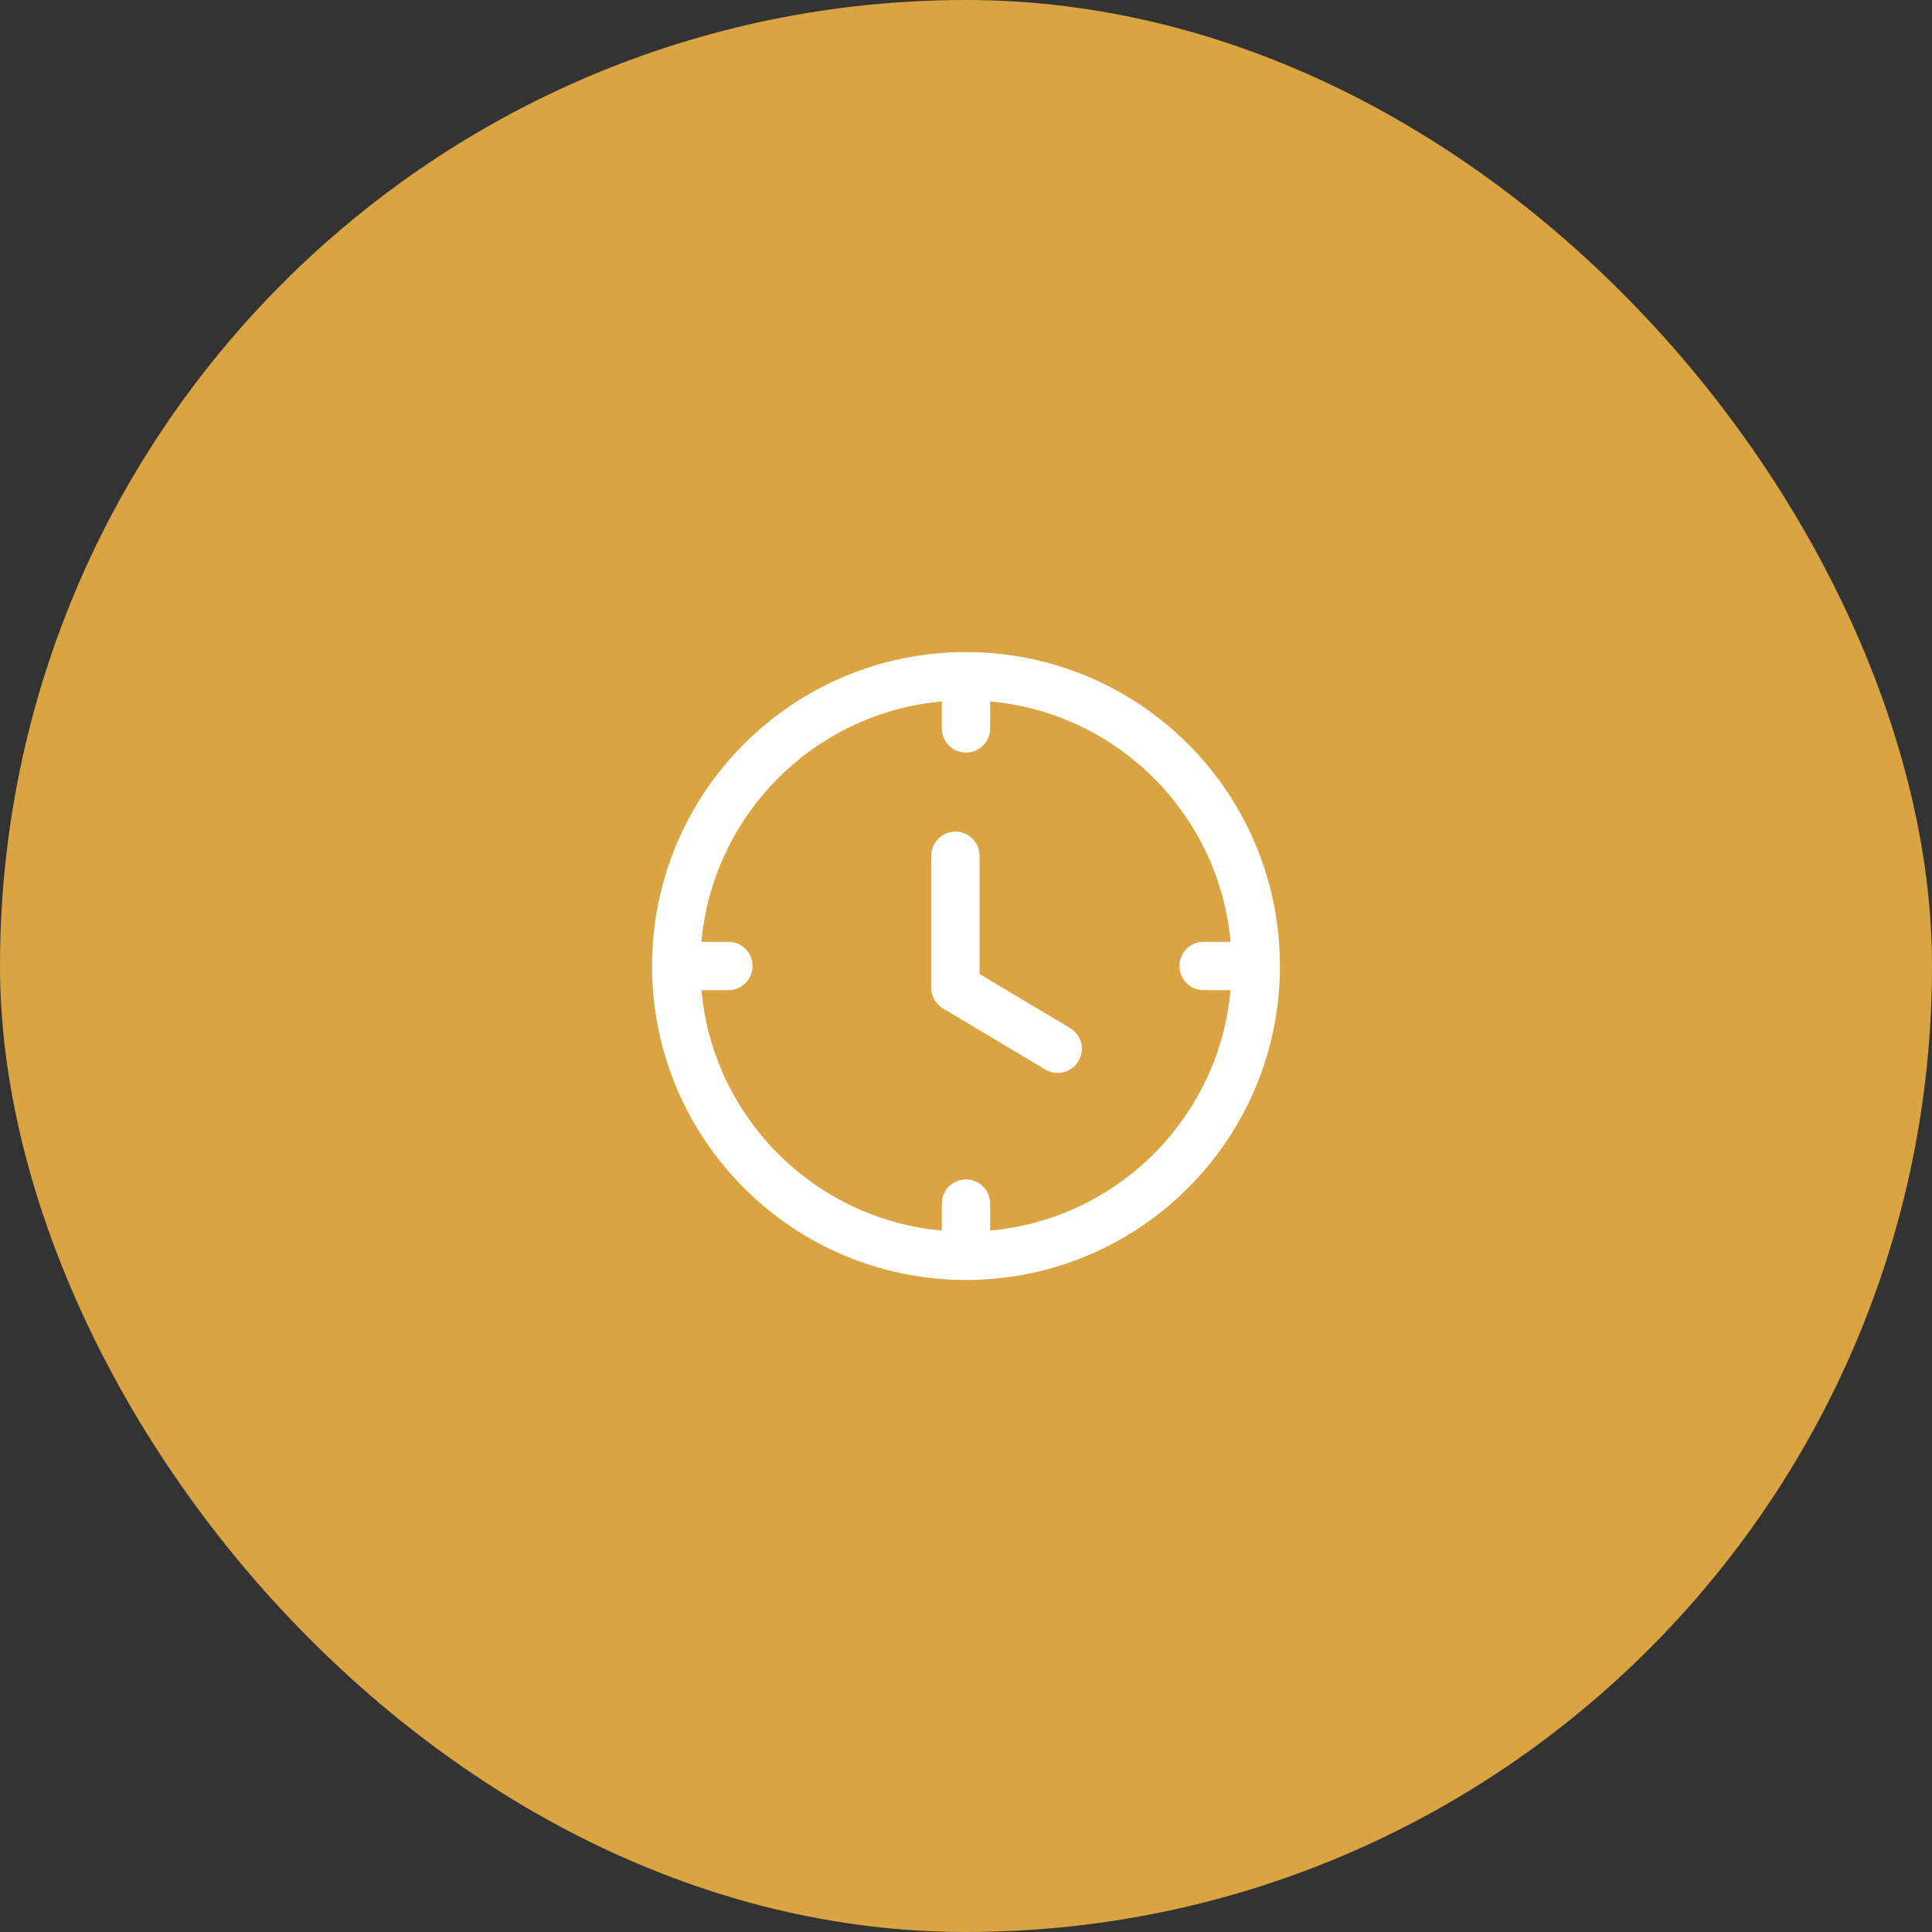
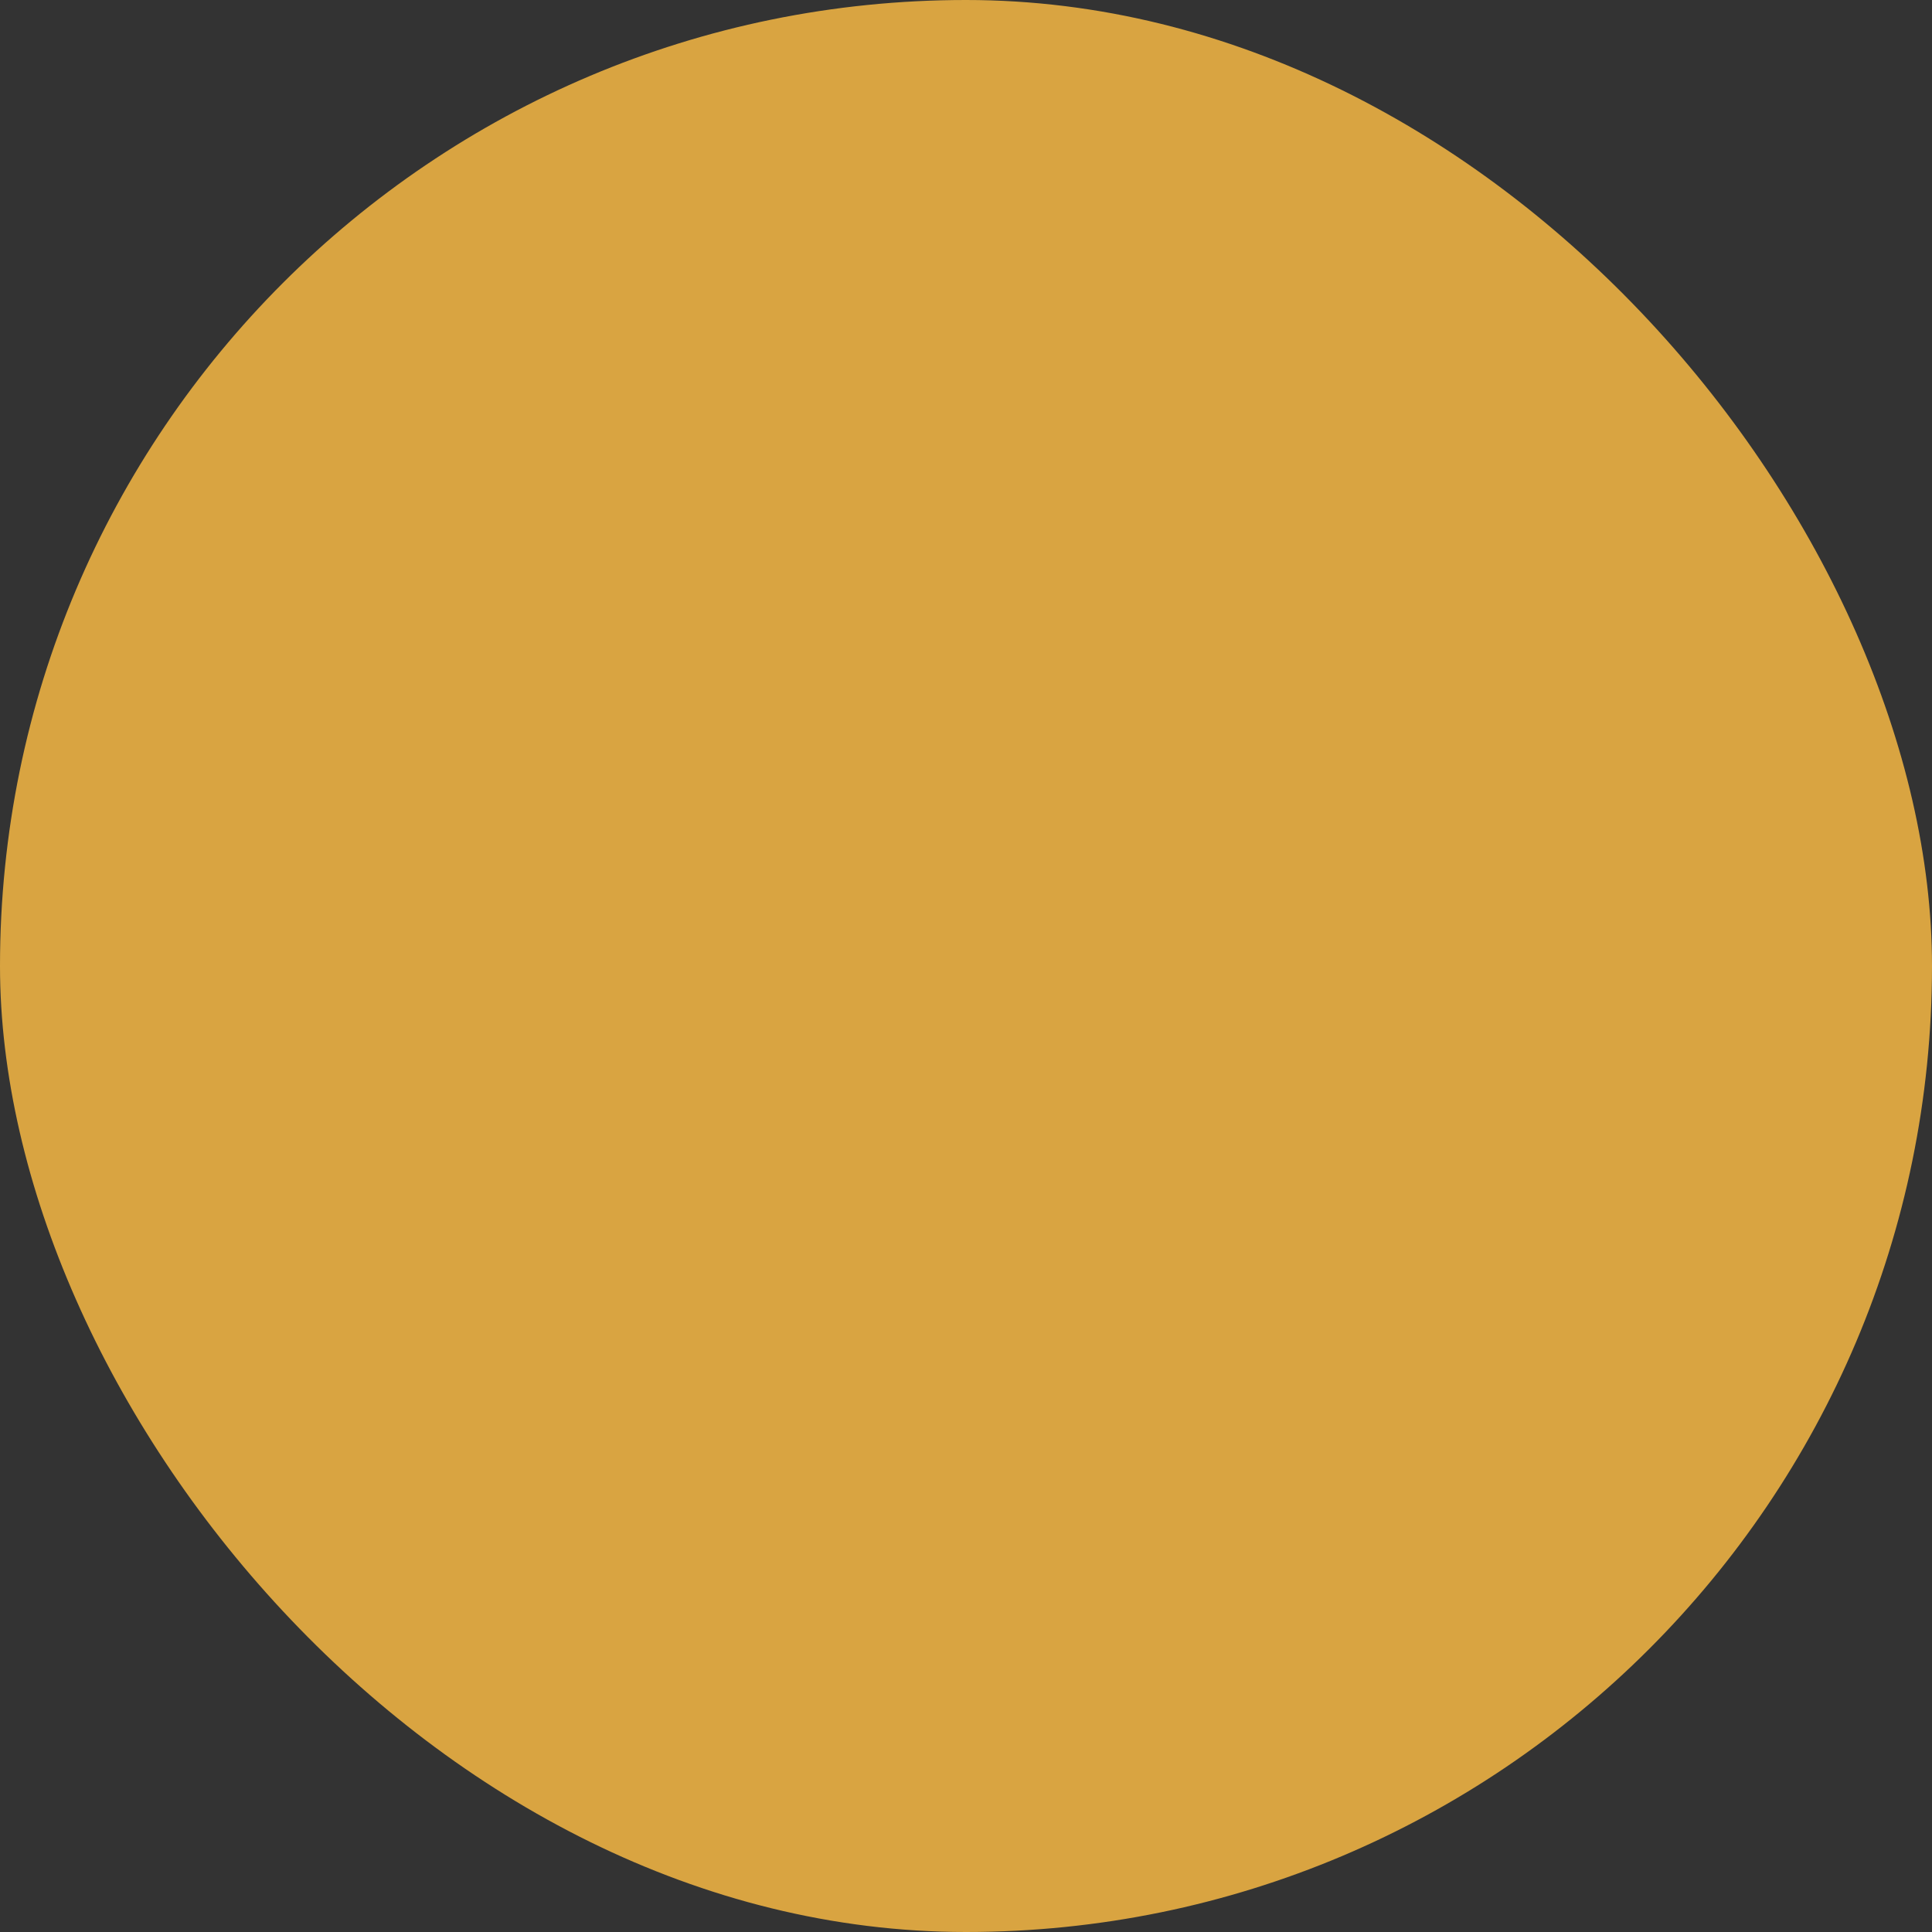
<svg xmlns="http://www.w3.org/2000/svg" width="40" height="40" viewBox="0 0 40 40" fill="none">
  <rect x="0" y="0" width="40" height="40" fill="#333333" stroke="none" />
  <rect width="40" height="40" rx="20" fill="#D9A441" />
-   <path d="M20 26C23.314 26 26 23.313 26 20M20 26C16.686 26 14 23.313 14 20M20 26V24.919M26 20C26 16.686 23.314 14 20 14M26 20H24.919M14 20C14 16.686 16.686 14 20 14M14 20H15.081M20 14V15.081M21.898 21.714L19.781 20.45V17.718" stroke="white" stroke-linecap="round" stroke-linejoin="round" />
</svg>